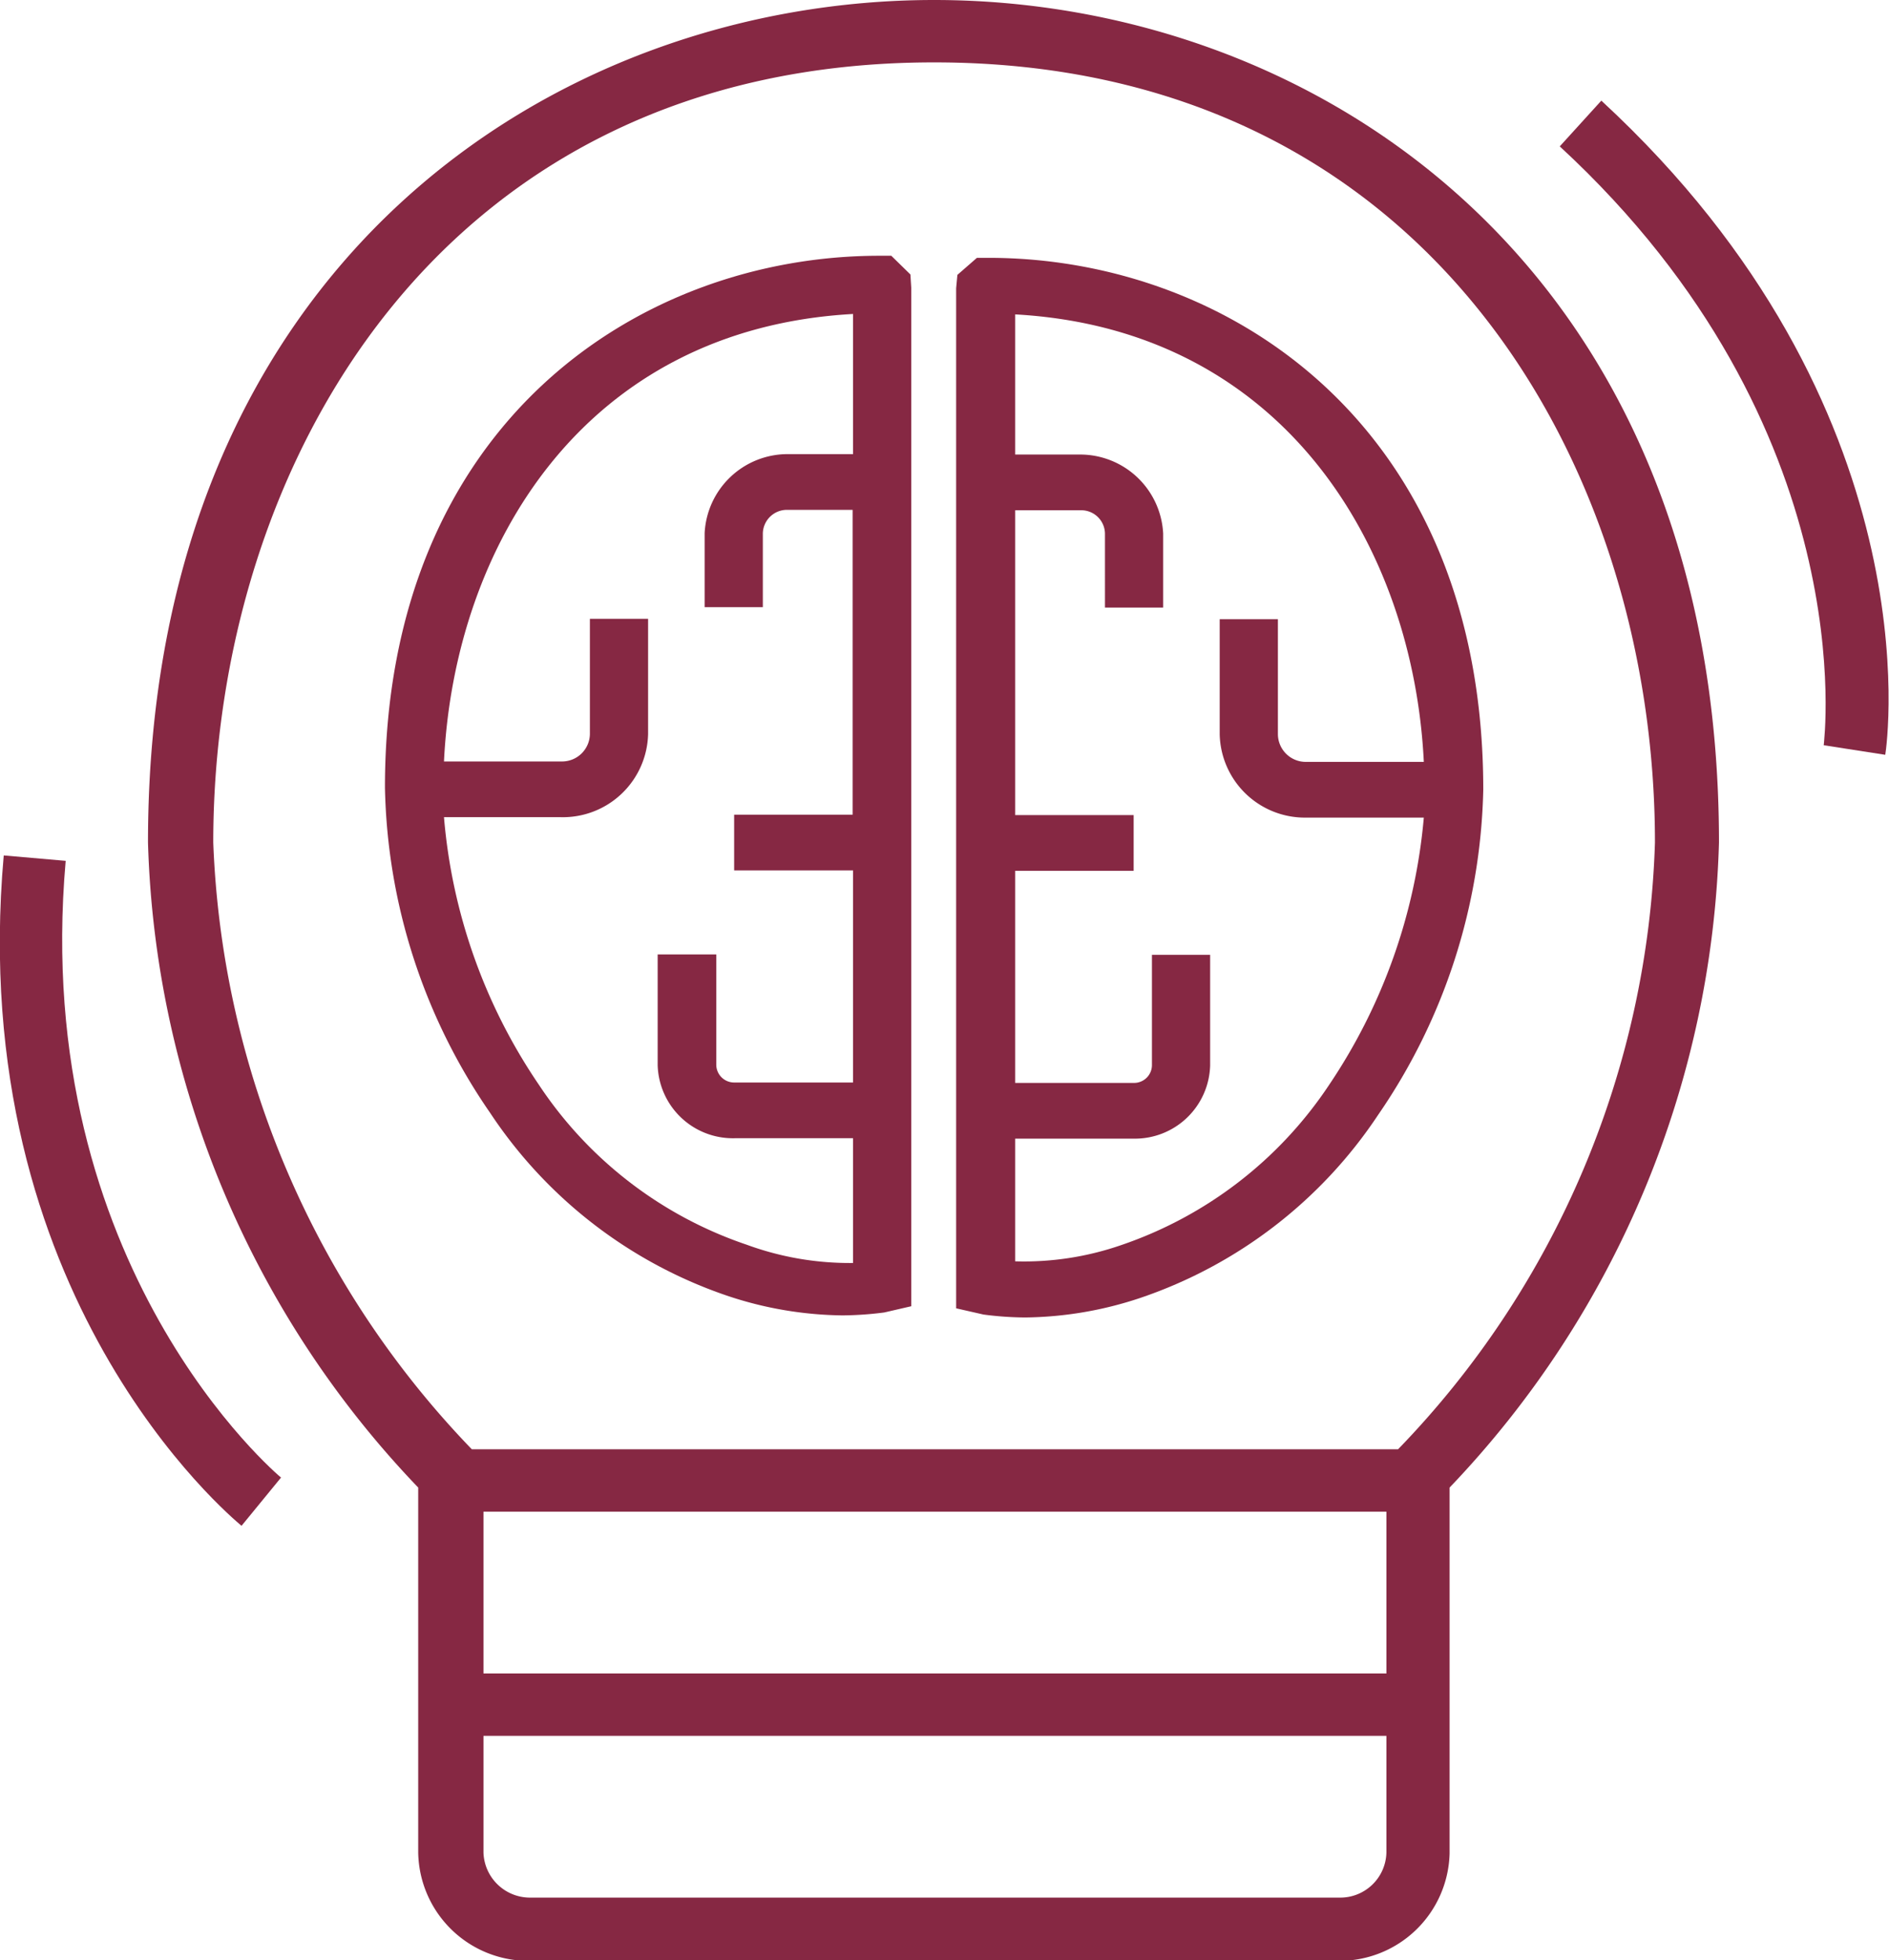
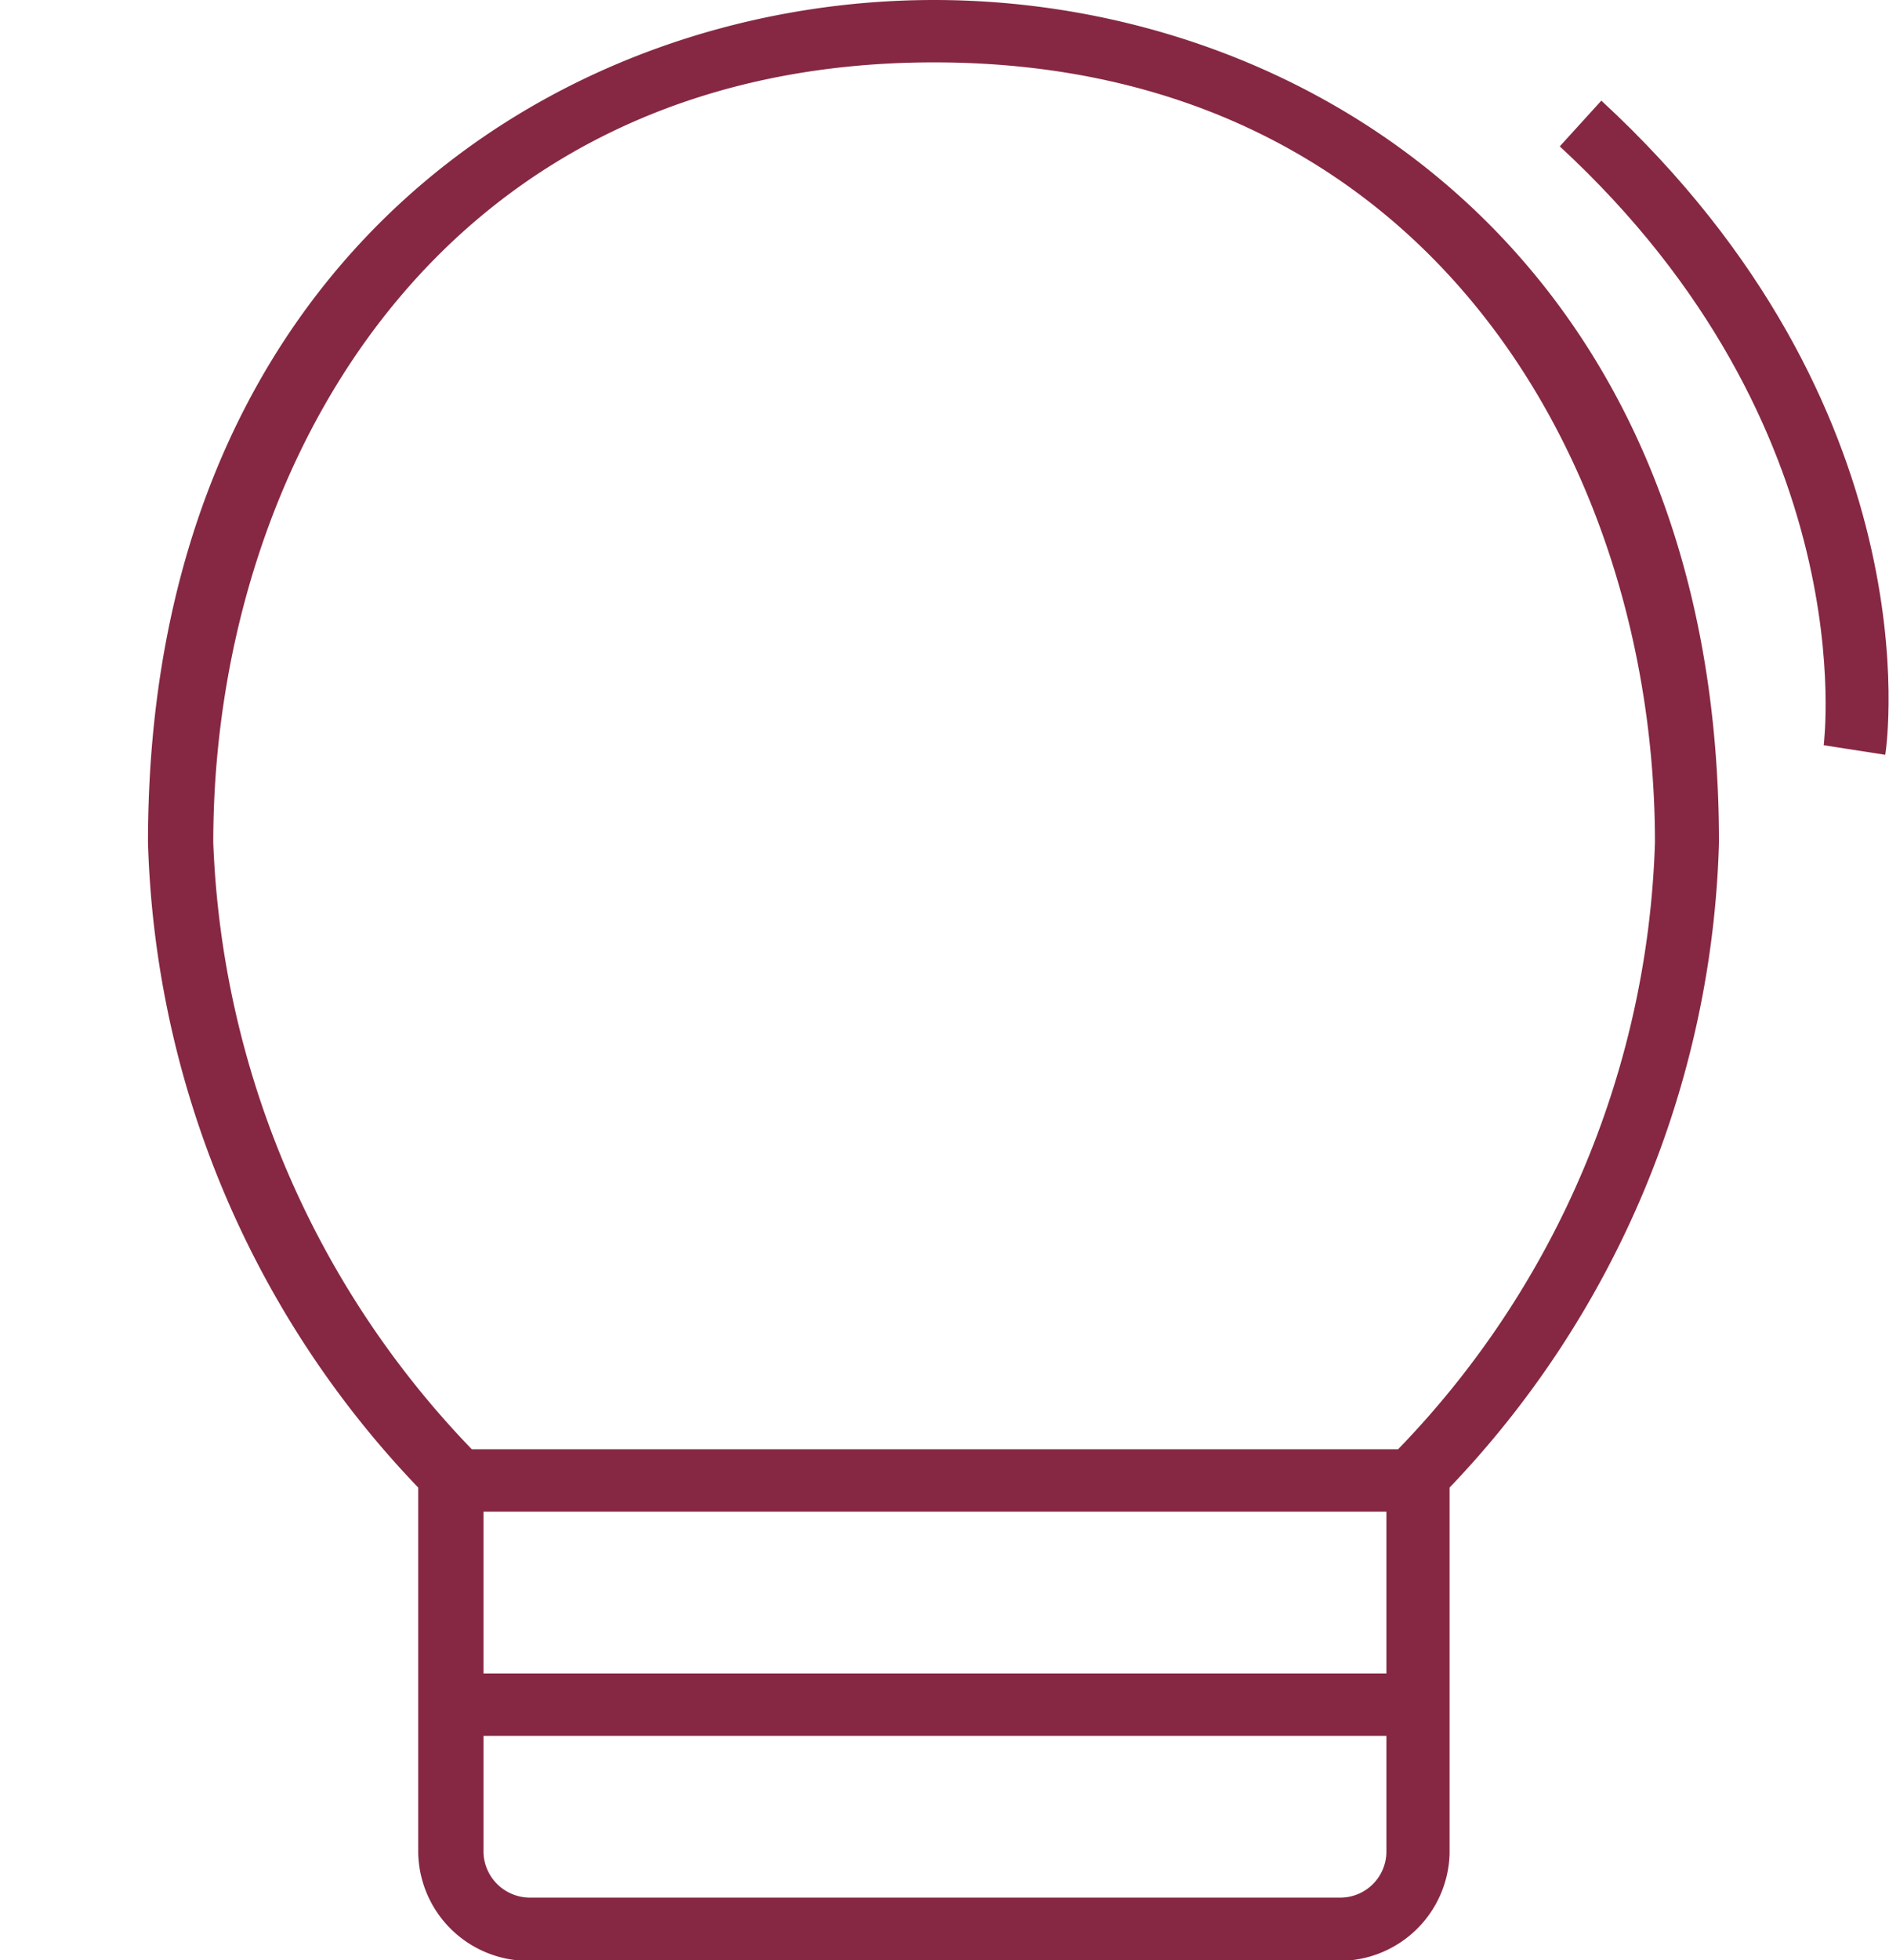
<svg xmlns="http://www.w3.org/2000/svg" id="Layer_1" data-name="Layer 1" viewBox="0 0 45.44 47.13">
  <defs>
    <style>.cls-1{fill:#862843;}</style>
  </defs>
  <title>determining_english</title>
  <path class="cls-1" d="M44,22.11C44,8.19,34.22,1.85,25.12,1.85S6.21,8.19,6.21,22.11a23.38,23.38,0,0,0,6.5,15.51V46.4A2.65,2.65,0,0,0,15.42,49h19.4a2.65,2.65,0,0,0,2.7-2.58V37.62A23.37,23.37,0,0,0,44,22.11ZM25.12,3.35c11.91,0,17.34,9.73,17.34,18.76A21.94,21.94,0,0,1,36.28,36.7H14A22.21,22.21,0,0,1,7.78,22.11C7.78,13.08,13.2,3.35,25.12,3.35ZM36,46.4a1.11,1.11,0,0,1-1.13,1.08H15.42a1.12,1.12,0,0,1-1.14-1.08V43.59H36ZM14.28,42.09V38.2H36v3.89Z" transform="translate(-2.65 -1.85)" />
-   <path class="cls-1" d="M24.55,8.45,24.09,8H23.8c-5.73,0-11.89,4-11.89,12.79a14.23,14.23,0,0,0,2.53,7.82,11.13,11.13,0,0,0,5.71,4.4,9,9,0,0,0,2.77.47,8.26,8.26,0,0,0,1-.07l.65-.15V8.77ZM20.61,31.78a9.73,9.73,0,0,1-5-3.85,13.41,13.41,0,0,1-2.28-6.43h2.81a2.05,2.05,0,0,0,2.1-2V16.73H16.84V19.5a.67.67,0,0,1-.69.66H13.33C13.58,15,16.68,9.76,23.17,9.4v3.37H21.6a2,2,0,0,0-2,1.9v1.78H21V14.67a.58.58,0,0,1,.59-.56h1.57v7.33H20.31v1.34h2.86v5.1H20.32a.43.43,0,0,1-.44-.42V24.8H18.47v2.66a1.81,1.81,0,0,0,1.85,1.76h2.85v3A7.2,7.2,0,0,1,20.61,31.78Z" transform="translate(-2.65 -1.85)" />
-   <path class="cls-1" d="M25.68,8.46l.47-.41h.28c5.73,0,11.9,4,11.9,12.79a14.31,14.31,0,0,1-2.53,7.82,11.16,11.16,0,0,1-5.72,4.4,9,9,0,0,1-2.77.47,8,8,0,0,1-1-.07l-.66-.15V8.78Zm3.94,23.33a9.79,9.79,0,0,0,5-3.85,13.63,13.63,0,0,0,2.28-6.43H34.08a2.05,2.05,0,0,1-2.09-2V16.74h1.4v2.77a.67.67,0,0,0,.69.66H36.9c-.25-5.12-3.34-10.4-9.83-10.76v3.37h1.56a2,2,0,0,1,2,1.9v1.78h-1.4V14.68a.57.57,0,0,0-.59-.56H27.07v7.33h2.85v1.34H27.07v5.1h2.85a.43.43,0,0,0,.44-.42V24.81h1.4v2.66a1.81,1.81,0,0,1-1.84,1.76H27.07v2.95A7.14,7.14,0,0,0,29.62,31.79Z" transform="translate(-2.65 -1.85)" />
-   <path class="cls-1" d="M8.46,38.54C8.19,38.31,1.8,33,2.74,22.42l1.49.13c-.86,9.77,5.12,14.78,5.18,14.83Z" transform="translate(-2.65 -1.85)" />
  <path class="cls-1" d="M48,20l-1.48-.23c0-.07,1-7.62-6.35-14.4l1-1.1C49.17,11.65,48.05,19.7,48,20Z" transform="translate(-2.65 -1.85)" />
</svg>